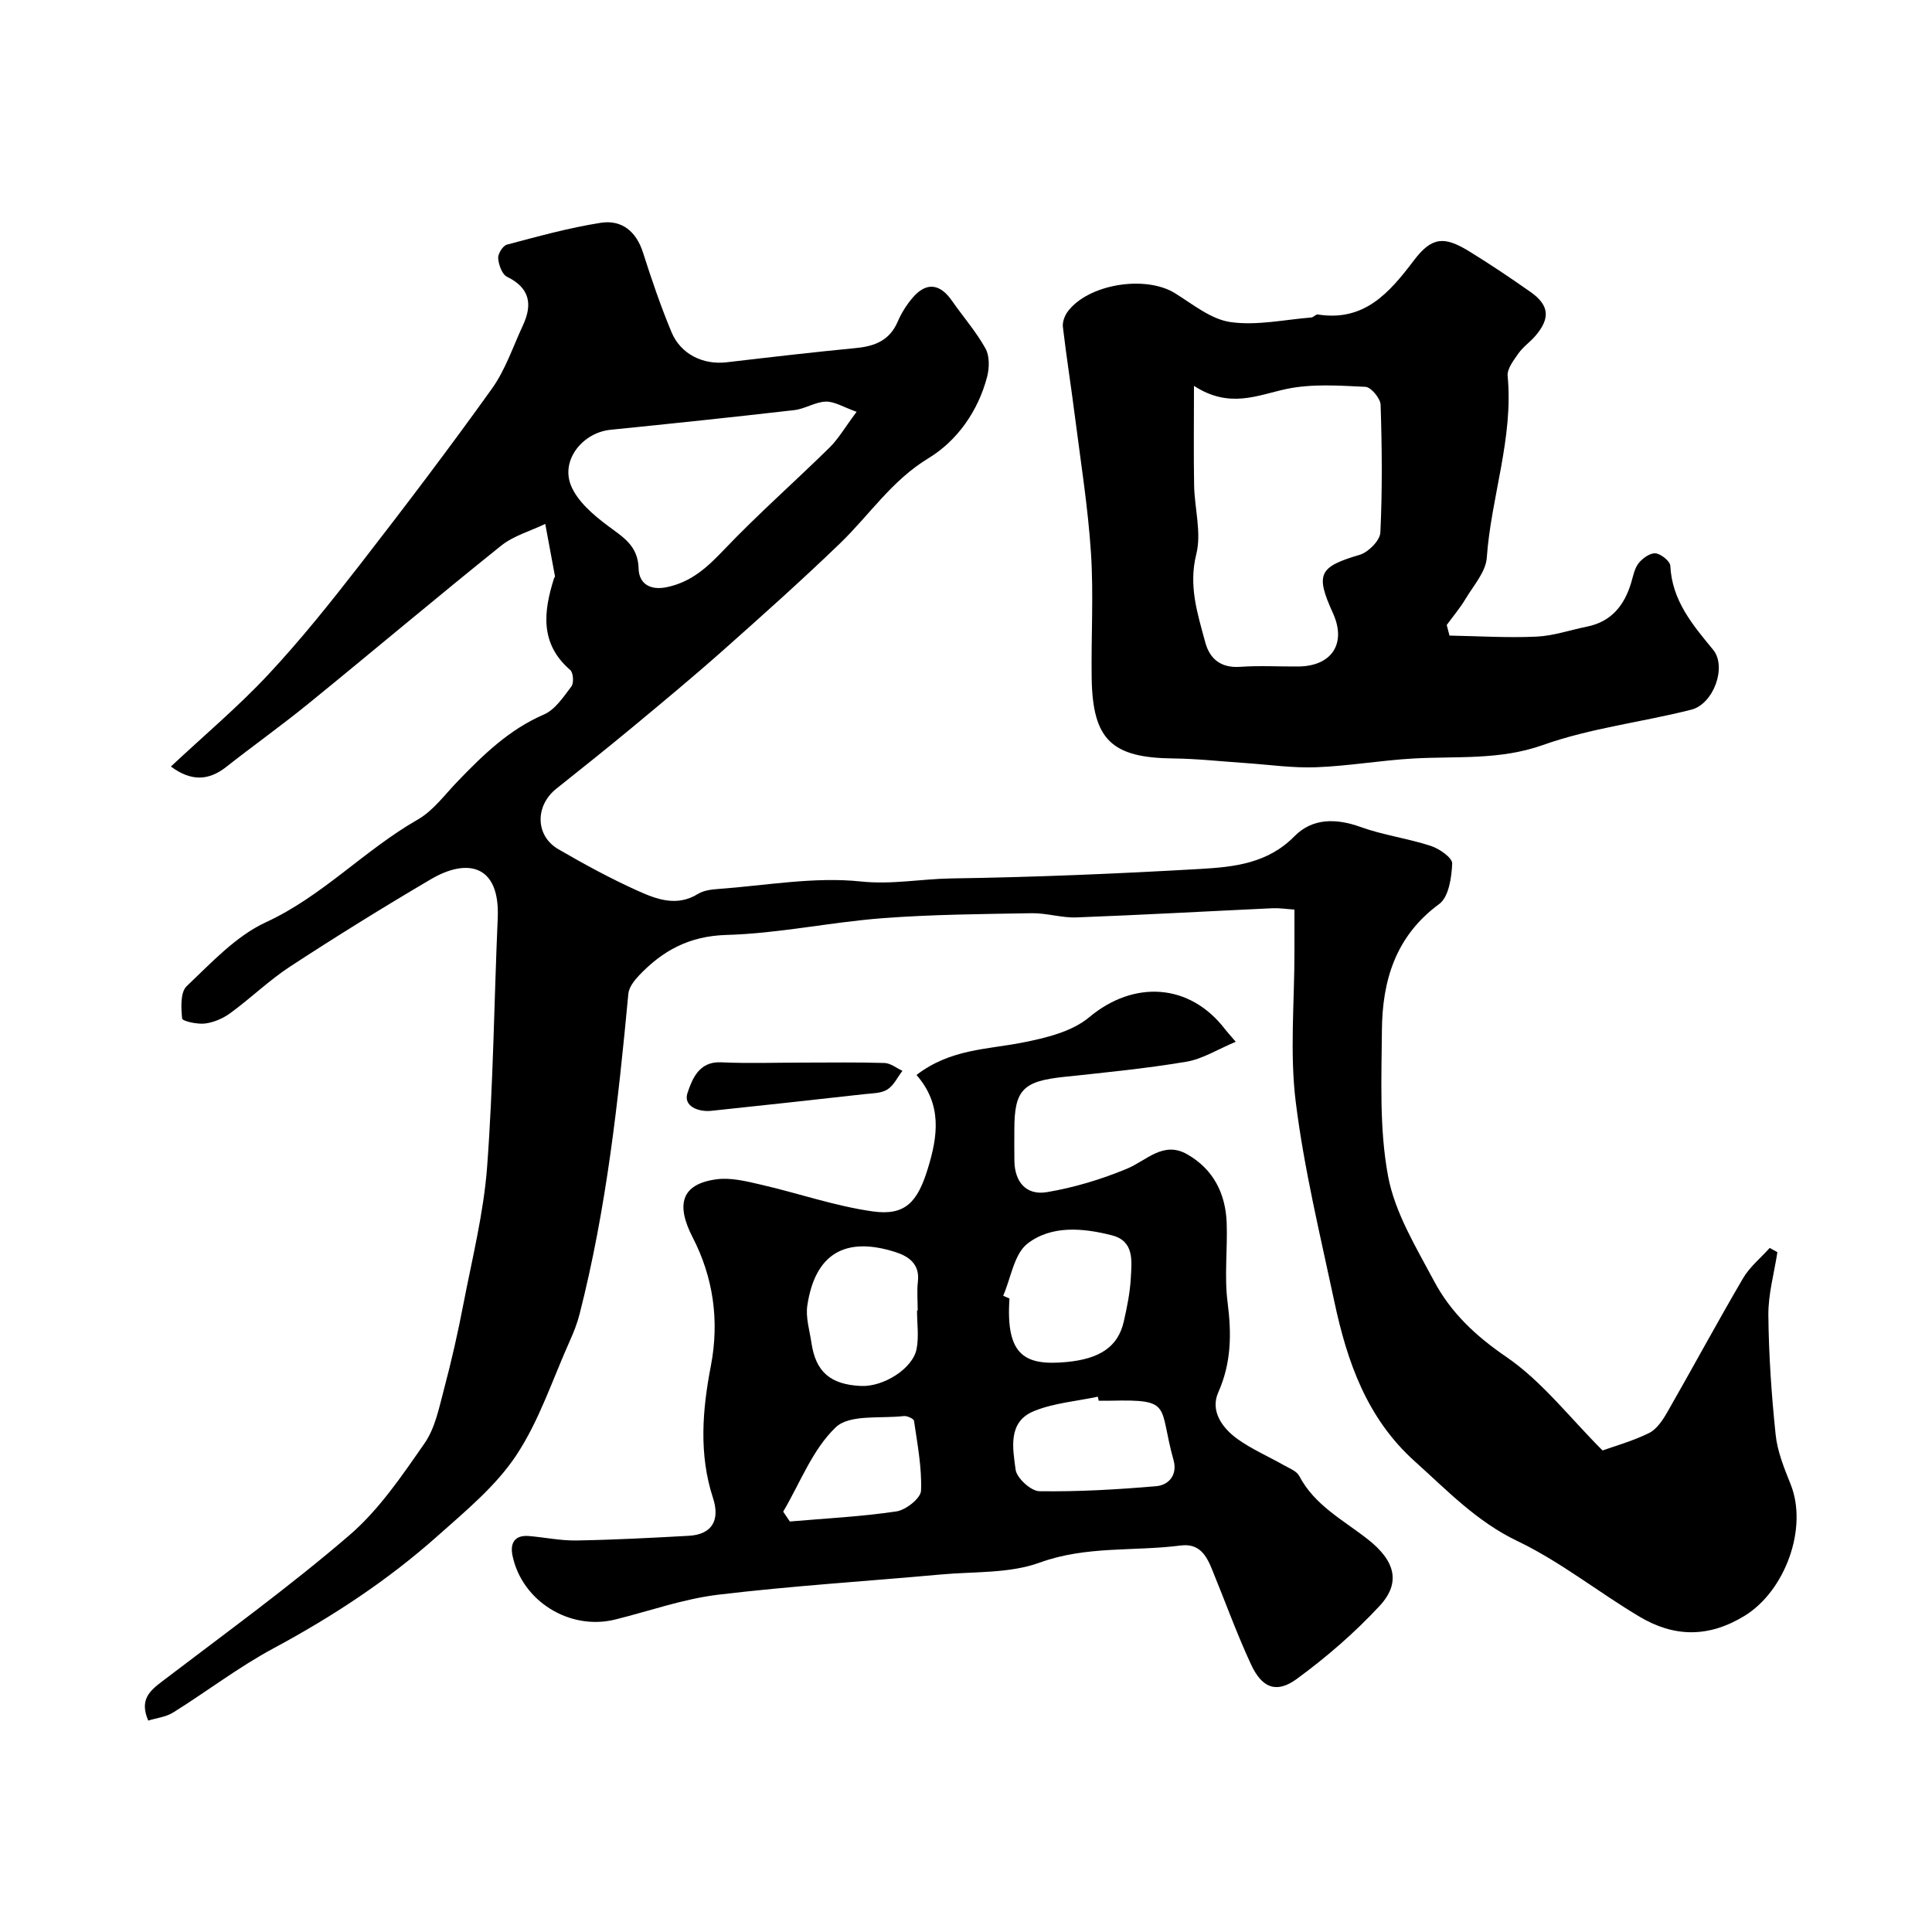
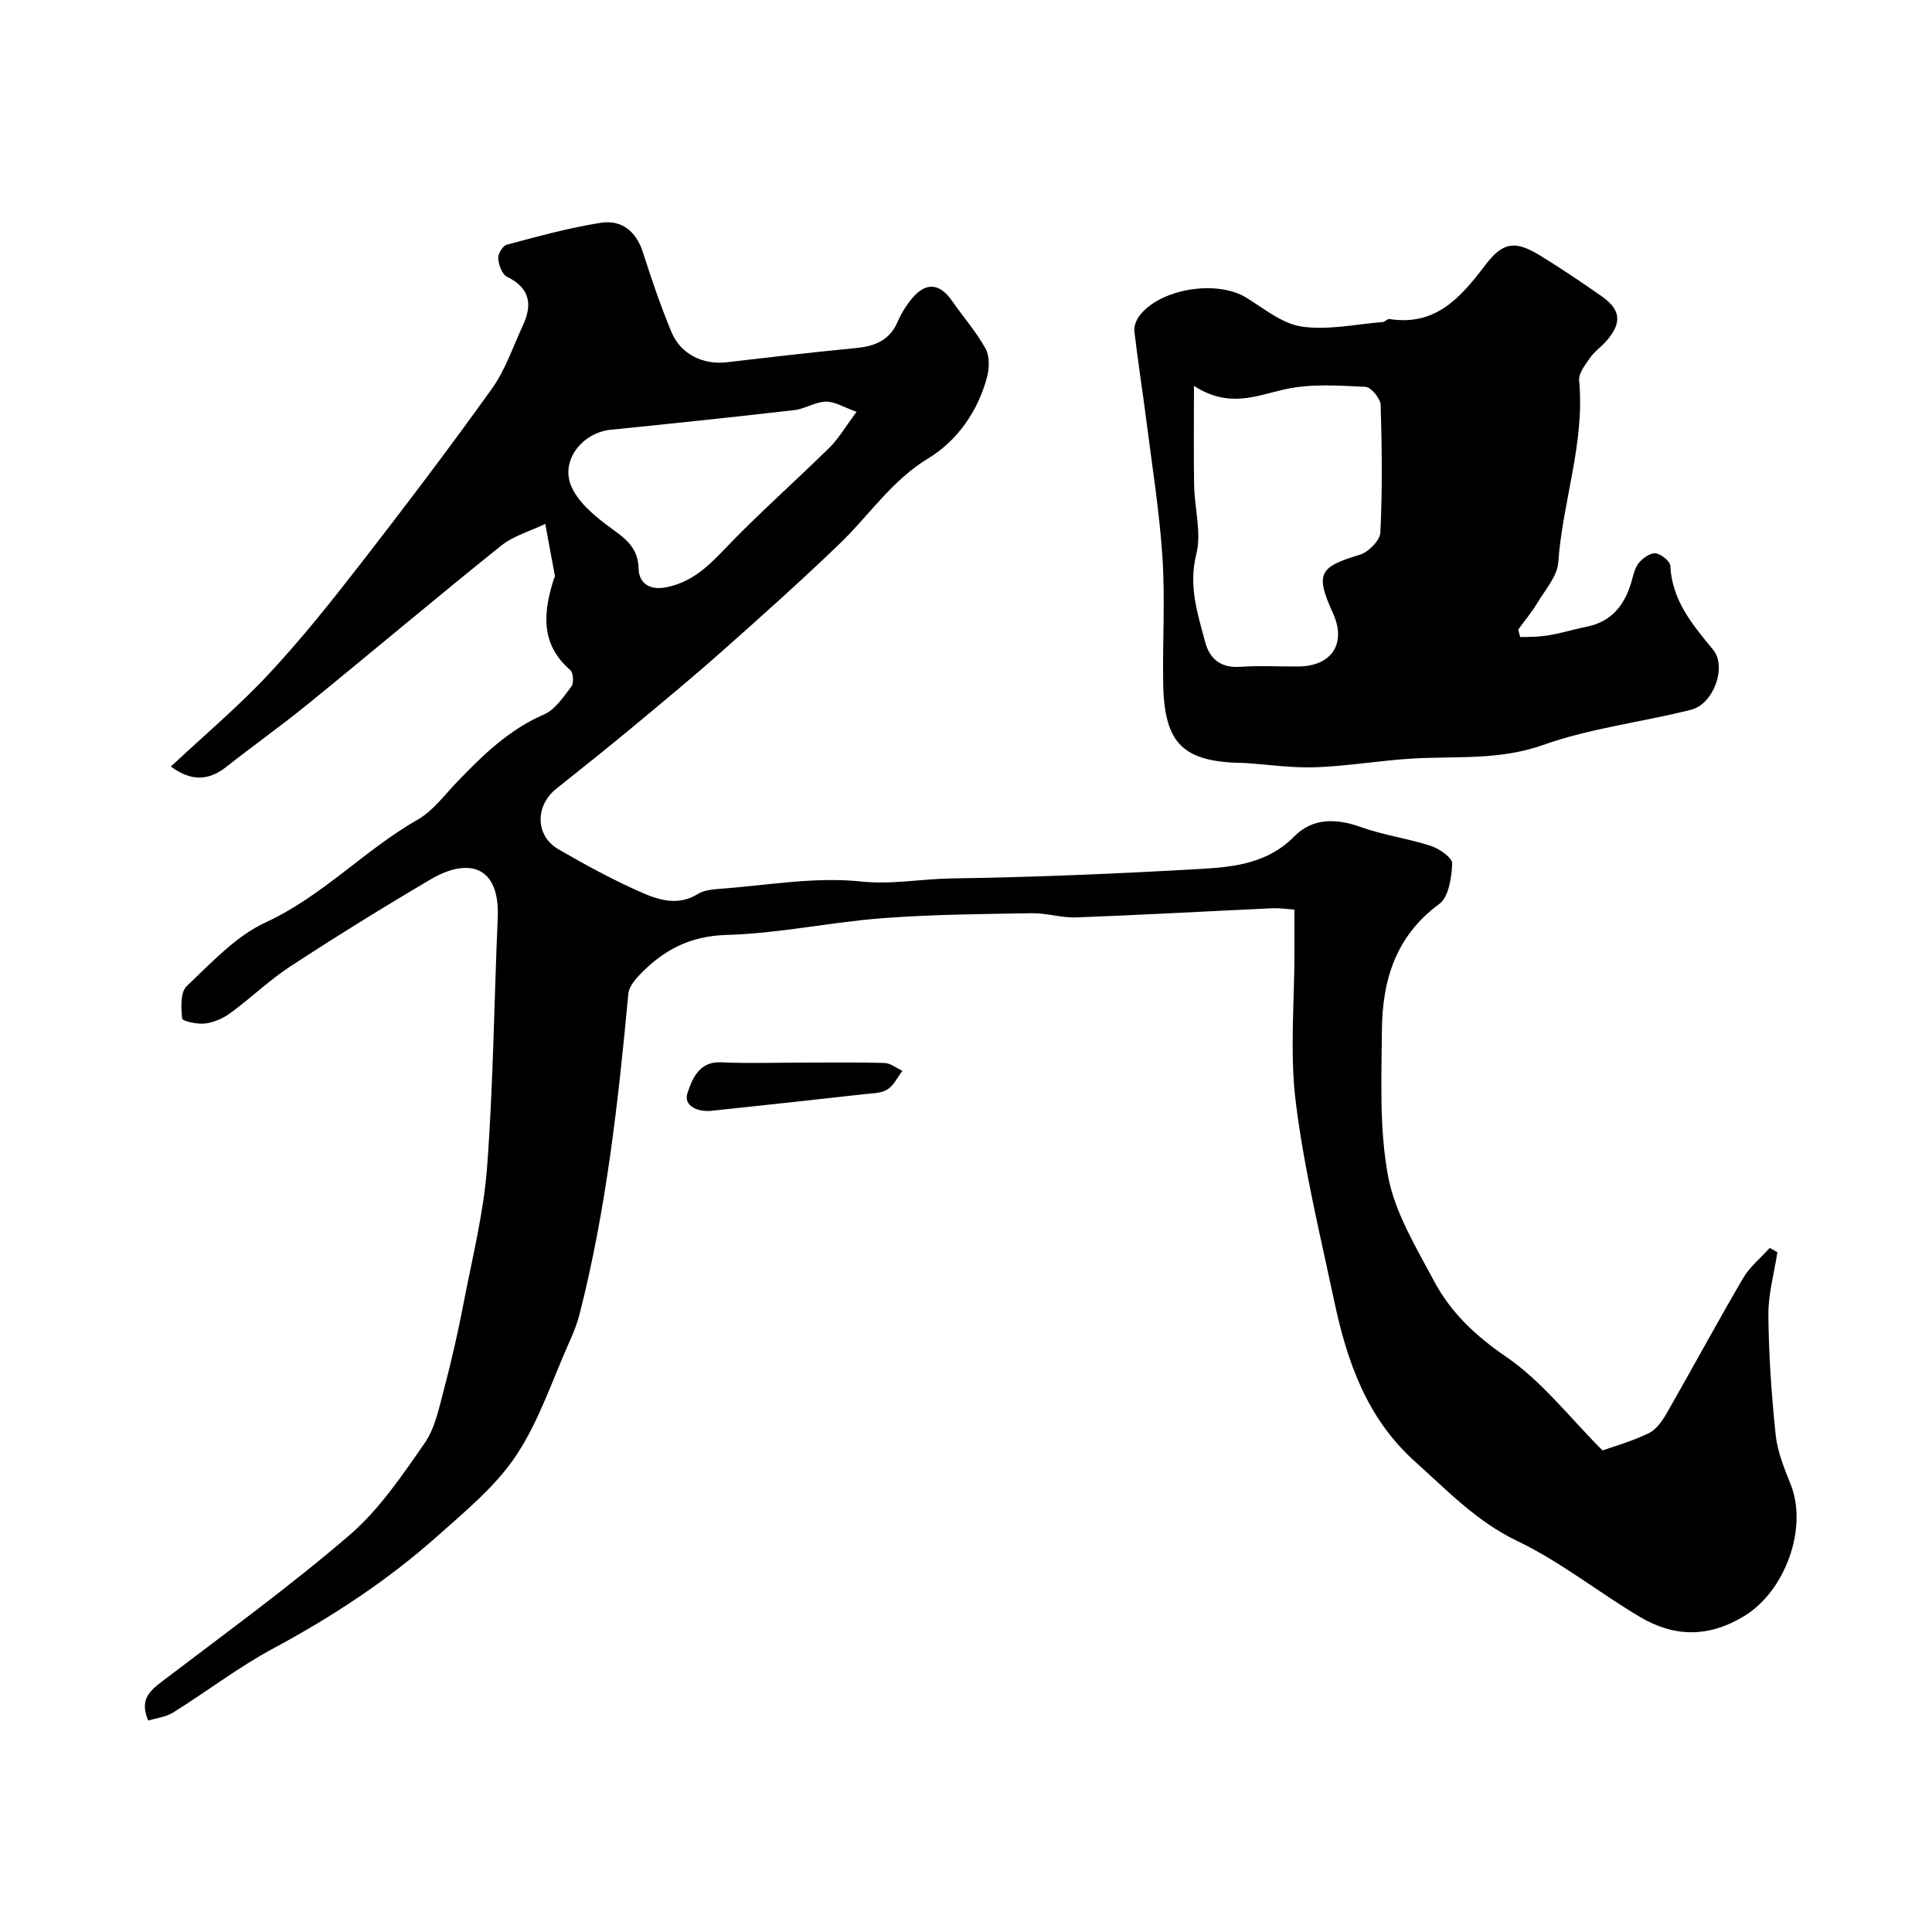
<svg xmlns="http://www.w3.org/2000/svg" enable-background="new 0 0 400 400" viewBox="0 0 400 400">
  <g fill="#000001">
    <path d="m35.38 158.7c6.99-6.54 13.99-12.43 20.18-19.06 6.71-7.18 12.87-14.9 18.91-22.67 9.32-12.01 18.52-24.13 27.37-36.49 2.8-3.91 4.37-8.71 6.43-13.13 2.02-4.34 1.43-7.74-3.3-10.05-1.03-.5-1.72-2.47-1.83-3.82-.07-.93.97-2.61 1.81-2.83 6.42-1.7 12.86-3.49 19.42-4.52 4.33-.68 7.35 1.74 8.76 6.17 1.77 5.55 3.66 11.09 5.9 16.47 1.91 4.59 6.56 6.8 11.39 6.24 8.95-1.05 17.91-2.09 26.88-2.96 3.89-.38 6.91-1.61 8.56-5.46.76-1.77 1.84-3.49 3.1-4.96 2.8-3.27 5.63-2.95 8.11.61 2.31 3.32 5.02 6.41 6.97 9.92.87 1.57.81 4.05.32 5.9-1.88 7.11-6.2 13.21-12.16 16.83-7.59 4.6-12.18 11.72-18.24 17.57-7.91 7.63-16.11 14.95-24.33 22.25-6.14 5.45-12.47 10.69-18.79 15.94-5.17 4.29-10.43 8.47-15.68 12.66-4.41 3.53-4.35 9.73.44 12.51 5.36 3.11 10.83 6.09 16.48 8.63 3.89 1.75 8.07 3.32 12.42.63 1.18-.73 2.79-.93 4.22-1.03 9.85-.71 19.84-2.57 29.51-1.55 6.48.68 12.51-.54 18.73-.63 17.22-.25 34.45-.98 51.65-1.97 6.92-.4 13.88-1.15 19.38-6.75 3.71-3.78 8.6-3.77 13.71-1.93 4.71 1.7 9.78 2.36 14.55 3.92 1.77.58 4.46 2.46 4.41 3.65-.12 2.89-.71 6.92-2.68 8.37-9.03 6.62-11.79 15.83-11.87 26.14-.08 10.1-.56 20.41 1.28 30.23 1.42 7.58 5.81 14.73 9.53 21.73 3.46 6.5 8.59 11.33 14.94 15.67 7.4 5.06 13.12 12.57 19.93 19.37 2.39-.86 6.15-1.9 9.6-3.59 1.61-.79 2.86-2.68 3.81-4.34 5.28-9.21 10.31-18.56 15.68-27.72 1.38-2.36 3.66-4.2 5.52-6.28.53.29 1.06.59 1.59.88-.66 4.34-1.91 8.69-1.87 13.03.08 8.26.65 16.54 1.51 24.77.36 3.47 1.76 6.91 3.08 10.2 3.7 9.16-1.17 22.2-9.53 27.3-7.48 4.57-14.6 4.41-21.73.17-8.51-5.06-16.38-11.39-25.25-15.64-8.49-4.06-14.55-10.48-21.26-16.5-9.96-8.94-14.03-20.65-16.68-33.1-2.91-13.7-6.25-27.38-7.98-41.25-1.28-10.21-.27-20.7-.28-31.07 0-2.82 0-5.63 0-8.84-1.65-.11-3.09-.34-4.52-.28-13.53.63-27.05 1.39-40.59 1.9-3.08.12-6.2-.92-9.29-.87-10.33.18-20.68.25-30.98 1.04-10.77.83-21.46 3.16-32.22 3.46-7.67.22-13.18 3.22-18.08 8.37-1 1.05-2.11 2.48-2.23 3.82-2.09 22.32-4.54 44.58-10.11 66.37-.48 1.88-1.21 3.71-2 5.48-3.59 7.99-6.34 16.55-11.13 23.75-4.24 6.37-10.5 11.52-16.32 16.7-10.29 9.16-21.74 16.67-33.91 23.21-7.22 3.88-13.79 8.93-20.76 13.28-1.51.95-3.49 1.15-5.17 1.68-1.87-4.35.33-6.18 2.99-8.2 13.01-9.92 26.29-19.54 38.68-30.2 6.12-5.26 10.86-12.29 15.53-19 2.21-3.17 3.02-7.4 4.05-11.27 1.54-5.8 2.87-11.67 4-17.56 1.82-9.43 4.19-18.85 4.91-28.38 1.28-17.15 1.45-34.37 2.2-51.56.48-11-6.25-12.48-13.83-8.03-9.83 5.78-19.53 11.8-29.09 18.04-4.37 2.85-8.17 6.56-12.4 9.65-1.51 1.11-3.44 1.96-5.28 2.19-1.59.2-4.68-.49-4.74-1.03-.23-2.24-.39-5.45.94-6.7 5.1-4.84 10.19-10.37 16.39-13.23 11.75-5.42 20.43-14.97 31.44-21.26 3.22-1.84 5.61-5.17 8.27-7.92 5.28-5.48 10.64-10.72 17.86-13.84 2.32-1 4.05-3.64 5.69-5.81.54-.71.4-2.84-.23-3.39-6.33-5.47-5.55-12.08-3.37-18.98.05-.16.22-.32.2-.45-.66-3.61-1.34-7.22-2.01-10.83-3.07 1.48-6.56 2.44-9.15 4.52-13.44 10.78-26.61 21.9-39.98 32.77-5.55 4.51-11.39 8.66-17.01 13.09-3.54 2.74-7.13 3-11.37-.15zm141.97-73.44c-2.71-.96-4.56-2.15-6.37-2.11-2.19.06-4.32 1.51-6.54 1.76-12.66 1.46-25.34 2.79-38.03 4.07-5.74.58-10.36 6.23-8.19 11.55 1.34 3.28 4.61 6.07 7.59 8.3 3.2 2.4 6.3 4.12 6.41 8.94.07 2.86 2.15 4.59 5.92 3.78 5.13-1.11 8.38-4.19 11.84-7.82 6.96-7.3 14.56-13.98 21.76-21.06 1.81-1.77 3.12-4.07 5.61-7.41z" />
-     <path d="m189.75 222.56c7.03-5.4 14.68-5.27 21.97-6.71 4.79-.95 10.2-2.24 13.77-5.23 9.21-7.71 20.82-7.13 28.19 2.53.4.52.85 1 2.17 2.54-3.7 1.54-6.85 3.56-10.24 4.13-8.39 1.41-16.88 2.24-25.35 3.14s-10.25 2.69-10.25 10.92c0 2.17-.03 4.33.01 6.5.07 4.32 2.44 7.16 6.74 6.44 5.64-.95 11.27-2.65 16.56-4.85 4.1-1.7 7.51-5.81 12.47-2.99 5.4 3.07 7.95 8.1 8.18 14.18.2 5.49-.51 11.07.19 16.48.83 6.49.8 12.49-1.94 18.66-1.69 3.81.82 7.36 3.99 9.63 2.97 2.13 6.41 3.61 9.61 5.43 1.13.64 2.63 1.2 3.17 2.22 3.19 6.09 9.11 9.12 14.18 13.1 5.7 4.47 6.93 9 2.45 13.82-5.17 5.57-11.02 10.63-17.16 15.12-4.18 3.05-7.18 1.87-9.44-3-3-6.46-5.41-13.19-8.12-19.79-1.18-2.87-2.64-5.34-6.46-4.85-9.7 1.25-19.53.03-29.18 3.54-6.28 2.29-13.58 1.83-20.44 2.46-15.39 1.4-30.82 2.35-46.15 4.19-7.21.87-14.22 3.38-21.32 5.14-9.4 2.32-19.28-3.8-21.24-13.23-.54-2.58.43-4.31 3.4-4.06 3.27.27 6.54.97 9.79.92 7.77-.13 15.54-.54 23.3-.97 4.78-.26 6.53-3.19 5.02-7.82-2.96-9.05-2.2-18.26-.45-27.33 1.82-9.41.48-18.41-3.76-26.63-3.47-6.73-2.45-11.04 4.94-12.03 2.96-.4 6.17.41 9.16 1.1 7.75 1.78 15.36 4.45 23.2 5.55 6.77.95 9.26-2 11.37-8.81 2.12-6.85 2.99-13.34-2.33-19.44zm17.95 45.71c.43.19.87.38 1.3.57-.82 11.95 3.31 13.92 11.73 13.16 6.98-.64 10.74-3.17 11.93-8.36.69-3.01 1.31-6.09 1.47-9.17.18-3.44.73-7.52-3.92-8.71-6-1.54-12.53-2.11-17.47 1.71-2.79 2.16-3.43 7.11-5.04 10.8zm19.77 21.73c-.06-.28-.12-.55-.17-.83-4.42.94-9.07 1.3-13.2 2.97-5.52 2.23-4.41 7.74-3.83 12.13.23 1.75 3.18 4.44 4.92 4.47 8.06.12 16.14-.35 24.19-1.04 2.68-.23 4.43-2.42 3.59-5.4-3.17-11.3-.04-12.6-13-12.3-.84.02-1.67 0-2.5 0zm-37.61-18.67h.14c0-2-.19-4.02.04-5.99.43-3.63-1.91-5.23-4.62-6.1-10.45-3.35-16.66.36-18.27 11.03-.38 2.48.47 5.17.85 7.75.89 6.02 3.92 8.63 10.24 8.93 4.65.22 10.73-3.57 11.53-7.66.5-2.56.09-5.3.09-7.96zm-27.71 41.64 1.38 2.04c7.37-.64 14.77-1 22.07-2.09 1.96-.29 5.03-2.73 5.09-4.29.19-4.8-.76-9.65-1.45-14.45-.06-.45-1.43-1.08-2.11-1-4.83.56-11.23-.4-14.09 2.32-4.81 4.57-7.38 11.52-10.89 17.47z" />
-     <path d="m300.1 131.59c5.99.11 12 .49 17.98.22 3.53-.16 7-1.37 10.51-2.08 5.03-1.02 7.71-4.39 9.12-9.06.42-1.4.69-2.98 1.55-4.07.81-1.02 2.38-2.14 3.49-2.04 1.14.11 3.02 1.62 3.07 2.59.36 7.2 4.58 12.17 8.86 17.37 2.91 3.54.08 11.25-4.51 12.41-10.22 2.59-20.87 3.81-30.73 7.32-8.97 3.18-17.84 2.28-26.82 2.79-6.72.38-13.4 1.56-20.12 1.81-4.91.19-9.86-.55-14.79-.88s-9.86-.89-14.8-.94c-12.74-.14-16.69-3.85-16.89-16.62-.13-8.66.42-17.36-.15-25.99-.62-9.46-2.13-18.86-3.33-28.28-.78-6.16-1.76-12.29-2.48-18.45-.12-1 .35-2.29.97-3.14 4.22-5.75 16.11-7.64 22.23-3.85 3.69 2.29 7.45 5.4 11.49 5.98 5.43.78 11.16-.5 16.75-.95.46-.04.93-.68 1.33-.62 9.63 1.52 14.8-4.47 19.92-11.22 3.72-4.9 6.28-5.02 11.47-1.83 4.31 2.65 8.52 5.48 12.66 8.39 3.89 2.74 4.14 5.43 1 9.1-1.08 1.26-2.53 2.24-3.47 3.58-1 1.43-2.41 3.21-2.27 4.71 1.23 12.87-3.43 25.04-4.32 37.65-.21 2.92-2.74 5.73-4.38 8.48-1.14 1.91-2.6 3.62-3.91 5.43.19.75.38 1.47.57 2.19zm-52.9-51.7c0 7.8-.09 14.21.03 20.61.09 4.77 1.56 9.8.45 14.23-1.65 6.58.26 12.31 1.85 18.24.94 3.48 3.26 5.37 7.25 5.09 3.97-.28 7.98-.04 11.97-.07 7-.04 10.08-4.78 7.22-11.05-3.7-8.14-2.88-9.58 5.56-12.08 1.78-.53 4.18-2.96 4.26-4.61.42-8.8.34-17.63.05-26.44-.04-1.33-1.99-3.67-3.14-3.72-5.46-.26-11.12-.67-16.39.45-6.04 1.3-11.76 4.11-19.11-.65z" />
+     <path d="m300.1 131.59c5.99.11 12 .49 17.98.22 3.53-.16 7-1.37 10.51-2.08 5.03-1.02 7.71-4.39 9.12-9.06.42-1.4.69-2.98 1.55-4.07.81-1.02 2.38-2.14 3.49-2.04 1.14.11 3.02 1.62 3.07 2.59.36 7.2 4.58 12.17 8.86 17.37 2.91 3.54.08 11.25-4.51 12.41-10.22 2.59-20.87 3.81-30.73 7.32-8.97 3.18-17.84 2.28-26.82 2.79-6.72.38-13.4 1.56-20.12 1.81-4.91.19-9.86-.55-14.79-.88c-12.74-.14-16.69-3.85-16.89-16.62-.13-8.66.42-17.36-.15-25.99-.62-9.46-2.13-18.86-3.33-28.28-.78-6.16-1.76-12.29-2.48-18.45-.12-1 .35-2.29.97-3.14 4.22-5.75 16.11-7.64 22.23-3.85 3.69 2.29 7.45 5.4 11.49 5.98 5.43.78 11.16-.5 16.75-.95.46-.04.93-.68 1.33-.62 9.63 1.52 14.8-4.47 19.92-11.22 3.72-4.9 6.28-5.02 11.47-1.83 4.31 2.65 8.52 5.48 12.66 8.39 3.89 2.74 4.14 5.43 1 9.1-1.08 1.26-2.53 2.24-3.47 3.58-1 1.43-2.41 3.21-2.27 4.71 1.23 12.87-3.43 25.04-4.32 37.65-.21 2.92-2.74 5.73-4.38 8.48-1.14 1.91-2.6 3.62-3.91 5.43.19.75.38 1.47.57 2.19zm-52.9-51.7c0 7.8-.09 14.21.03 20.61.09 4.77 1.56 9.8.45 14.23-1.65 6.58.26 12.31 1.85 18.24.94 3.48 3.26 5.37 7.25 5.09 3.97-.28 7.98-.04 11.97-.07 7-.04 10.08-4.78 7.22-11.05-3.7-8.14-2.88-9.58 5.56-12.08 1.78-.53 4.18-2.96 4.26-4.61.42-8.8.34-17.63.05-26.44-.04-1.33-1.99-3.67-3.14-3.72-5.46-.26-11.12-.67-16.39.45-6.04 1.3-11.76 4.11-19.11-.65z" />
    <path d="m166.2 220c5.65 0 11.29-.1 16.93.08 1.25.04 2.47 1.05 3.71 1.62-1.02 1.33-1.8 3.05-3.14 3.88-1.28.8-3.12.77-4.73.95-10.55 1.18-21.11 2.34-31.67 3.45-2.79.29-5.88-.99-4.96-3.7s2.3-6.56 6.92-6.34c5.64.26 11.29.06 16.94.06z" />
  </g>
</svg>